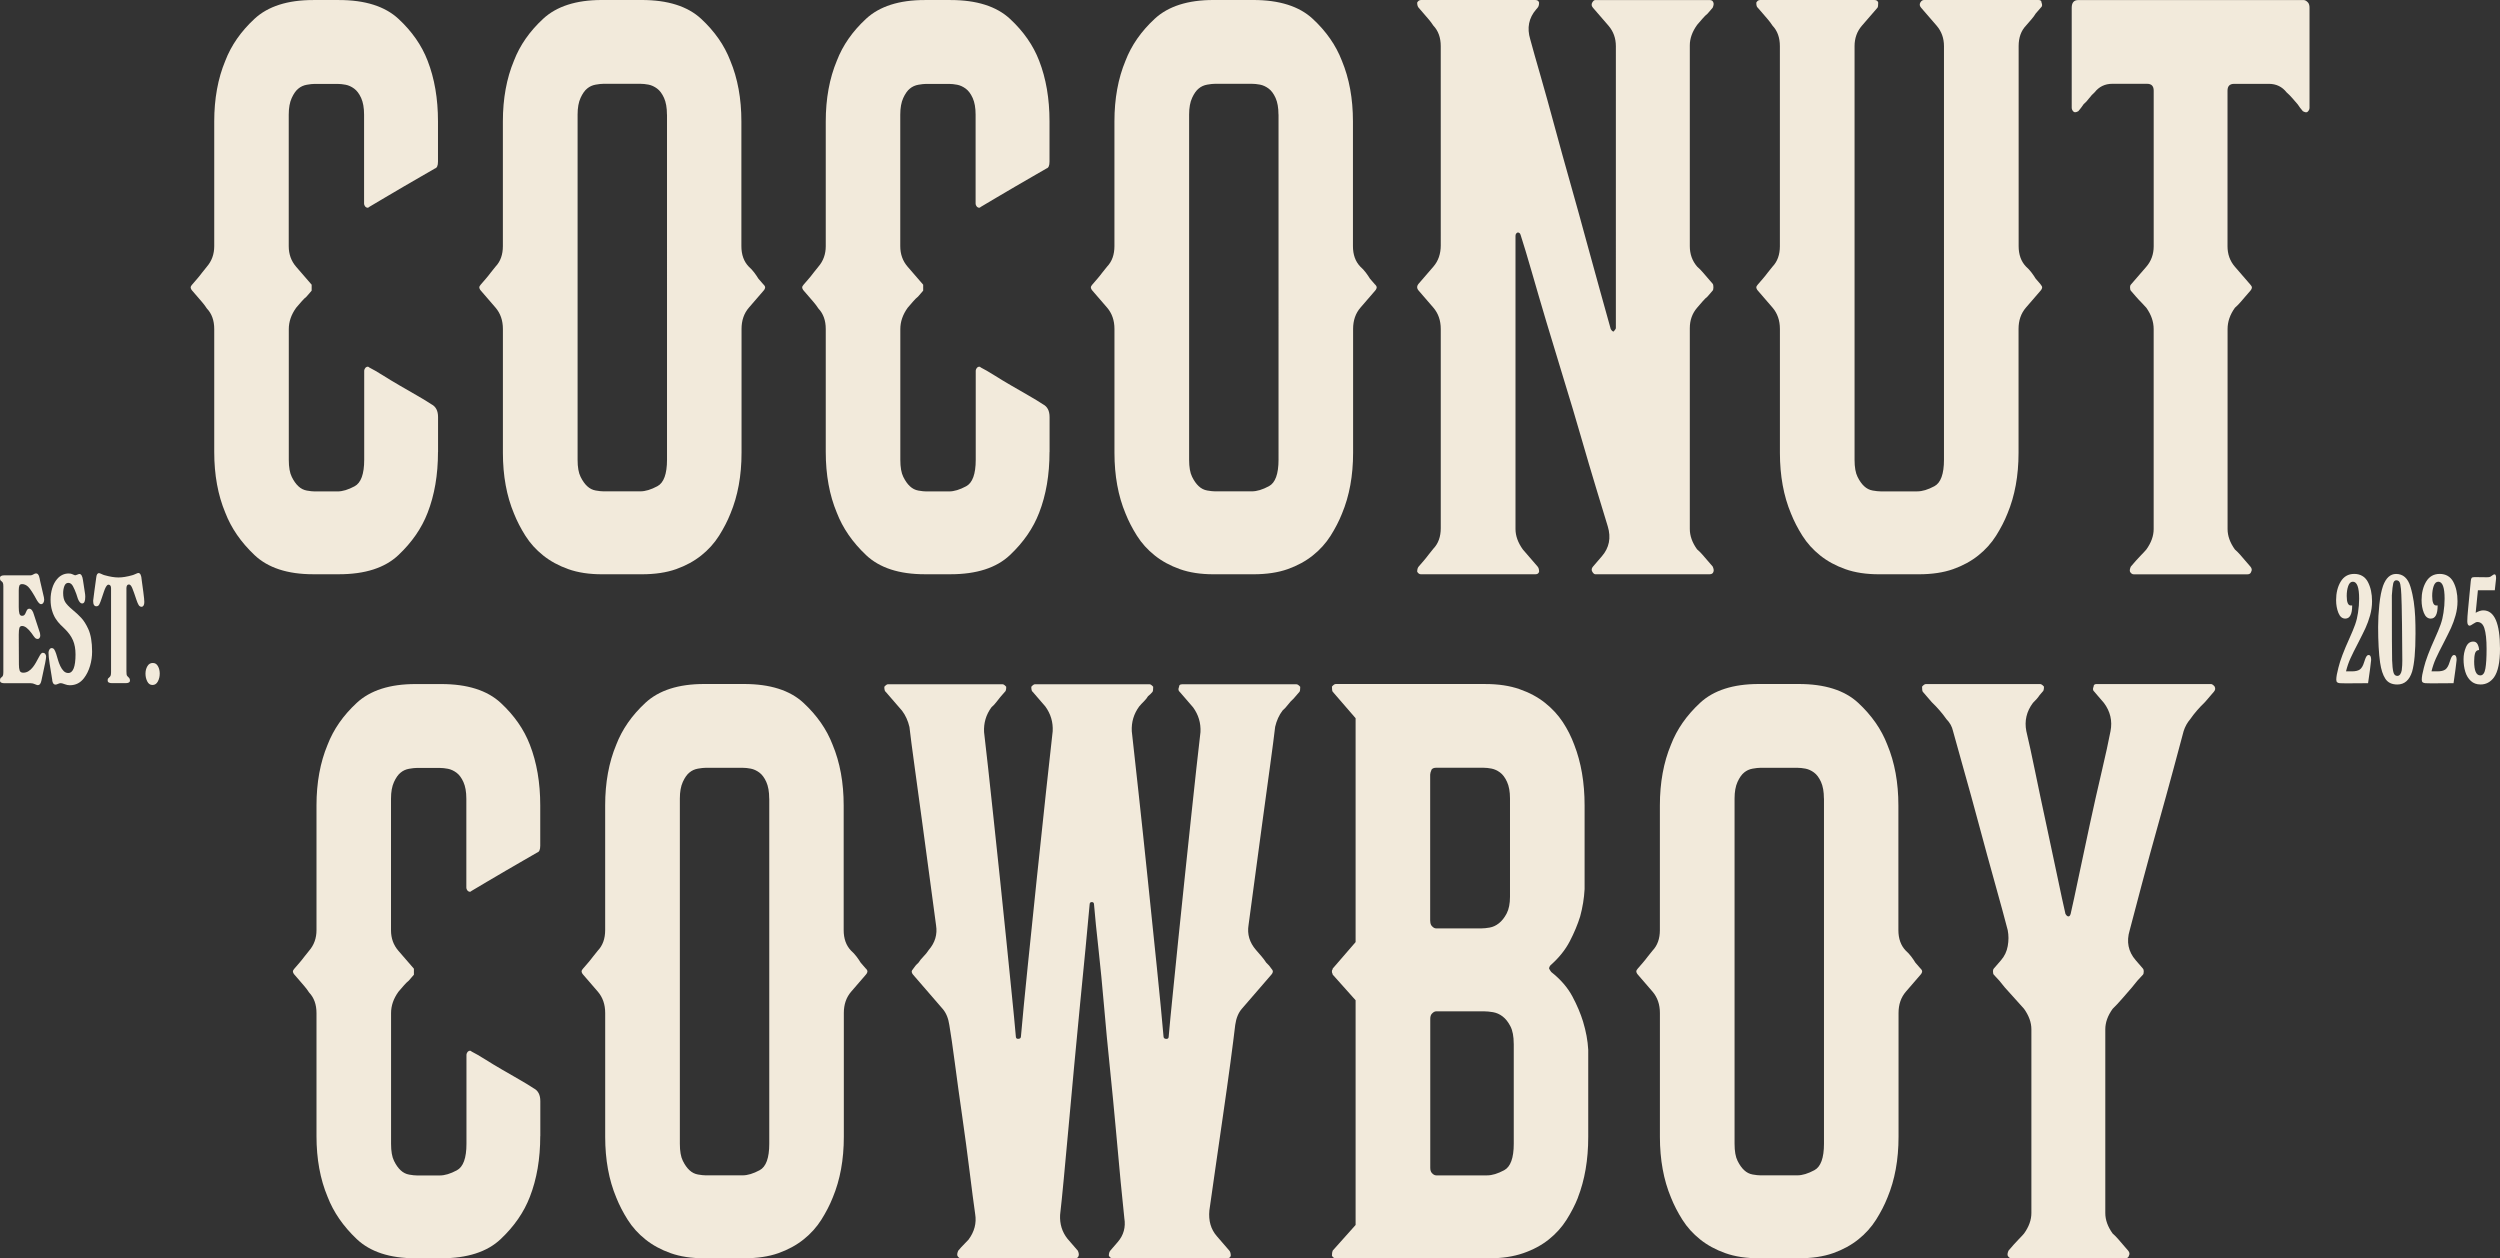
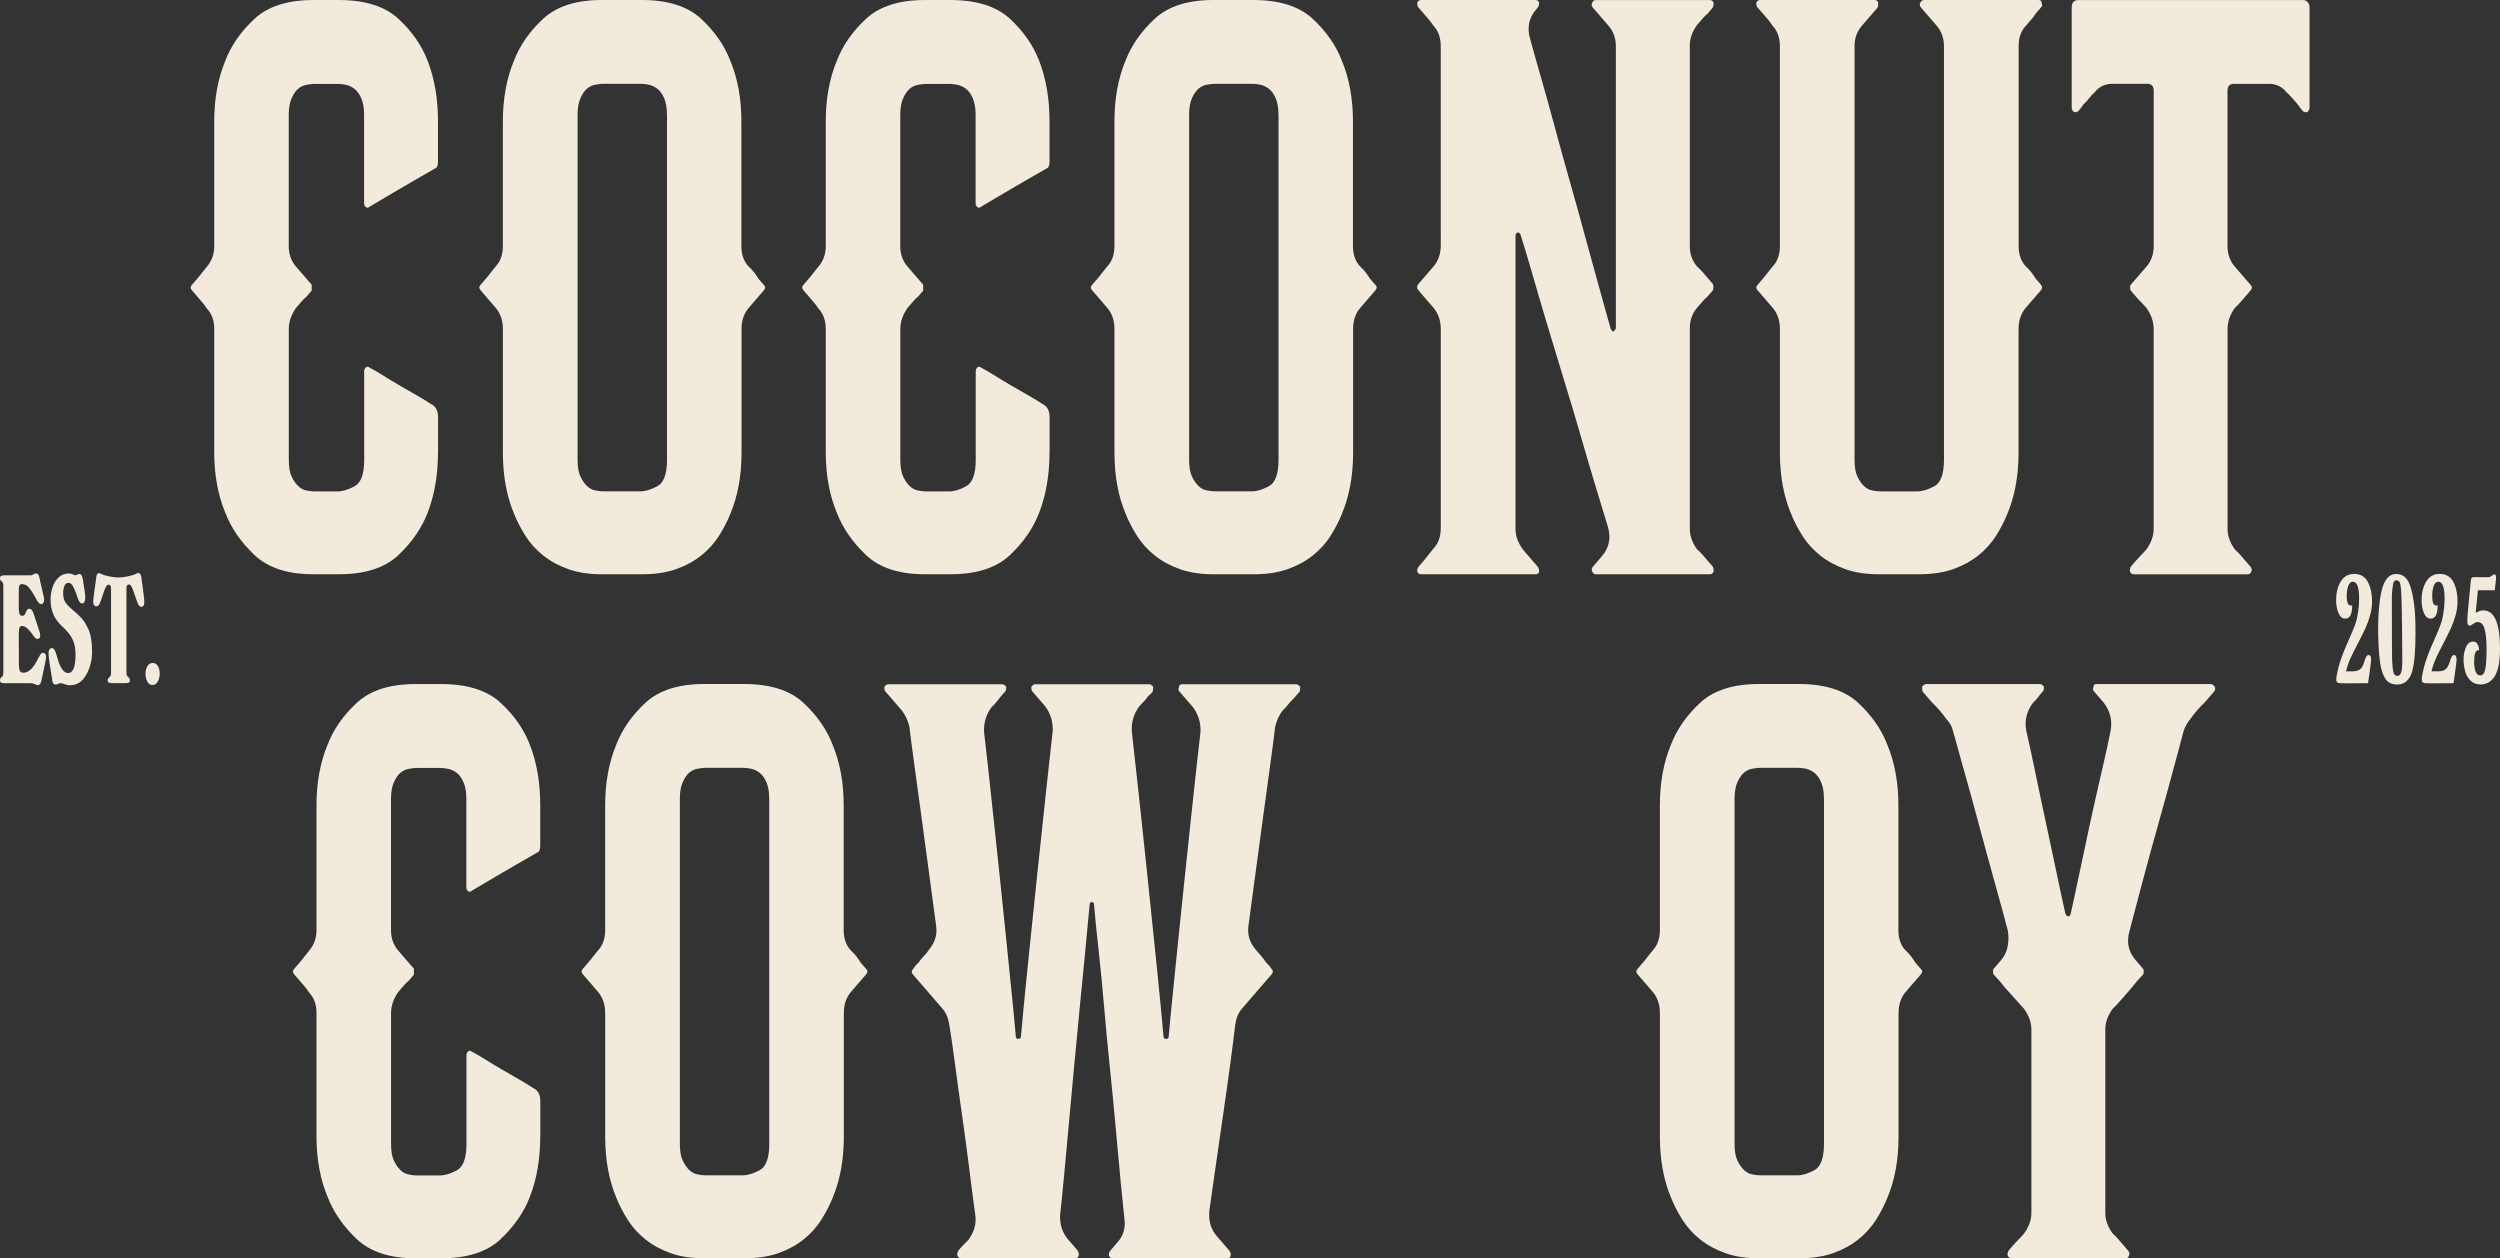
<svg xmlns="http://www.w3.org/2000/svg" viewBox="0 0 836.84 421.24" data-name="Layer 2" id="Layer_2">
  <rect x="0" y="0" width="836.84" height="421.24" fill="#333333" stroke="none" />
  <defs>
    <style>
      .cls-1 {
        fill: #f2eadb;
      }
    </style>
  </defs>
  <g data-name="Layer 1" id="Layer_1-2">
    <g>
      <path d="M146.61,151.32c0,7.62-1.16,14.4-3.47,20.32-1.98,5.15-5.23,9.87-9.76,14.15-4.53,4.29-11.17,6.43-19.9,6.43h-8.65c-8.57,0-15.12-2.14-19.65-6.43-4.53-4.29-7.78-9.01-9.76-14.15-2.47-5.9-3.71-12.68-3.71-20.32v-41.19c0-2.86-.83-5.15-2.47-6.87-.49-.76-1.03-1.48-1.6-2.14-.59-.66-1.11-1.29-1.6-1.86-.66-.76-1.24-1.44-1.73-2-.33-.38-.49-.76-.49-1.14,0-.19.16-.47.49-.85.49-.57,1.07-1.23,1.73-2,.49-.57,1.03-1.23,1.6-2,.57-.76,1.11-1.44,1.6-2,1.65-1.91,2.47-4.2,2.47-6.87v-41.75c0-7.62,1.24-14.4,3.71-20.32,1.98-5.15,5.23-9.82,9.76-14.02C89.7,2.11,96.26.01,104.83.01h8.65c8.73,0,15.37,2.1,19.9,6.3,4.53,4.2,7.78,8.87,9.76,14.02,2.31,5.92,3.47,12.69,3.47,20.32v13.45c0,1.34-.33,2.1-1,2.29-.98.57-2.47,1.44-4.45,2.57-1.98,1.14-4.04,2.34-6.18,3.58-2.14,1.25-4.25,2.48-6.31,3.71-2.06,1.25-3.75,2.25-5.07,3.01-.33.38-.74.38-1.24,0-.33-.38-.49-.76-.49-1.14v-29.74c0-2.29-.33-4.14-.98-5.58-.66-1.44-1.44-2.48-2.35-3.14-.91-.66-1.85-1.1-2.84-1.29s-1.9-.28-2.72-.28h-7.67c-.66,0-1.52.09-2.6.28-1.08.19-2.03.62-2.84,1.29-.83.66-1.57,1.72-2.22,3.14-.66,1.44-1,3.29-1,5.58v44.04c0,2.67.82,4.96,2.47,6.87l5.2,6.01v2c-.49.57-1.08,1.25-1.73,2-.49.38-1.03.91-1.6,1.57-.57.66-1.19,1.38-1.85,2.14-1.65,2.29-2.47,4.67-2.47,7.15v43.76c0,2.48.33,4.39,1,5.72.66,1.34,1.39,2.38,2.22,3.14.82.77,1.77,1.25,2.84,1.44,1.07.19,1.93.28,2.6.28h7.67c1.65,0,3.55-.57,5.69-1.72,2.14-1.14,3.22-4.1,3.22-8.87v-29.74c0-.38.16-.76.49-1.14.49-.38.9-.38,1.24,0,1.15.57,2.63,1.44,4.45,2.57,1.81,1.15,3.71,2.29,5.69,3.44,1.98,1.14,3.96,2.29,5.94,3.43,1.98,1.14,3.55,2.1,4.69,2.86,1.49.77,2.22,2.19,2.22,4.29v11.73-.03Z" class="cls-1" />
      <path d="M255.63,95.26c.33.38.49.66.49.85,0,.38-.16.76-.49,1.14l-4.94,5.72c-1.65,1.91-2.47,4.29-2.47,7.15v41.47c0,7.62-1.24,14.4-3.71,20.32-.98,2.48-2.27,4.96-3.83,7.44-1.57,2.48-3.55,4.67-5.94,6.58-2.39,1.91-5.2,3.44-8.41,4.58-3.22,1.14-7.05,1.72-11.5,1.72h-13.35c-4.28,0-8.03-.57-11.25-1.72-3.22-1.14-6.02-2.67-8.41-4.58-2.39-1.9-4.37-4.1-5.94-6.58-1.57-2.48-2.84-4.96-3.83-7.44-2.47-5.9-3.71-12.68-3.71-20.32v-41.47c0-2.86-.83-5.24-2.47-7.15l-4.94-5.72c-.33-.38-.49-.76-.49-1.14,0-.19.16-.47.49-.85.49-.57,1.07-1.23,1.73-2,.49-.57,1.03-1.23,1.6-2,.57-.76,1.11-1.44,1.6-2,1.65-1.72,2.47-4.01,2.47-6.87v-41.75c0-7.62,1.24-14.4,3.71-20.32,1.98-5.15,5.23-9.82,9.76-14.02,4.53-4.2,11.09-6.3,19.65-6.3h13.35c8.73,0,15.37,2.1,19.9,6.3,4.53,4.2,7.78,8.87,9.76,14.02,2.47,5.92,3.71,12.69,3.71,20.32v41.75c0,2.86.82,5.15,2.47,6.87.66.57,1.28,1.25,1.85,2,.57.77,1.03,1.44,1.36,2,.66.77,1.24,1.44,1.73,2ZM223.25,38.34c0-2.29-.33-4.14-.98-5.58-.66-1.44-1.44-2.48-2.35-3.14-.91-.66-1.85-1.1-2.84-1.29-1-.19-1.9-.28-2.72-.28h-12.36c-.66,0-1.52.09-2.6.28s-2.03.62-2.84,1.29c-.83.66-1.57,1.72-2.22,3.14-.66,1.44-1,3.29-1,5.58v115.55c0,2.48.33,4.39,1,5.72.66,1.34,1.39,2.38,2.22,3.14.82.77,1.77,1.25,2.84,1.44,1.07.19,1.93.28,2.6.28h12.36c1.65,0,3.55-.57,5.69-1.72,2.14-1.14,3.22-4.1,3.22-8.87V38.33h-.01Z" class="cls-1" />
      <path d="M351.31,151.32c0,7.62-1.16,14.4-3.47,20.32-1.98,5.15-5.23,9.87-9.76,14.15-4.53,4.29-11.17,6.43-19.9,6.43h-8.65c-8.57,0-15.12-2.14-19.65-6.43-4.53-4.29-7.78-9.01-9.76-14.15-2.47-5.9-3.71-12.68-3.71-20.32v-41.19c0-2.86-.83-5.15-2.47-6.87-.49-.76-1.03-1.48-1.6-2.14-.59-.66-1.11-1.29-1.6-1.86l-1.73-2c-.33-.38-.49-.76-.49-1.14,0-.19.16-.47.49-.85.49-.57,1.07-1.23,1.73-2,.49-.57,1.03-1.23,1.6-2,.57-.76,1.11-1.44,1.6-2,1.65-1.91,2.47-4.2,2.47-6.87v-41.75c0-7.62,1.24-14.4,3.71-20.32,1.98-5.15,5.23-9.82,9.76-14.02C294.4,2.11,300.96.01,309.53.01h8.65c8.73,0,15.37,2.1,19.9,6.3,4.53,4.2,7.78,8.87,9.76,14.02,2.31,5.92,3.47,12.69,3.47,20.32v13.45c0,1.34-.33,2.1-1,2.29-.98.57-2.47,1.44-4.45,2.57s-4.04,2.34-6.18,3.58c-2.14,1.25-4.25,2.48-6.31,3.71-2.06,1.25-3.75,2.25-5.07,3.01-.33.38-.74.38-1.24,0-.33-.38-.49-.76-.49-1.14v-29.74c0-2.29-.33-4.14-.98-5.58-.66-1.44-1.44-2.48-2.35-3.14-.91-.66-1.85-1.1-2.84-1.29-1-.19-1.9-.28-2.72-.28h-7.67c-.66,0-1.52.09-2.6.28-1.08.19-2.03.62-2.84,1.29-.83.66-1.57,1.72-2.22,3.14-.66,1.44-1,3.29-1,5.58v44.04c0,2.67.82,4.96,2.47,6.87l5.2,6.01v2c-.49.57-1.08,1.25-1.73,2-.49.38-1.03.91-1.6,1.57-.57.66-1.19,1.38-1.85,2.14-1.65,2.29-2.47,4.67-2.47,7.15v43.76c0,2.48.33,4.39,1,5.72.66,1.34,1.39,2.38,2.22,3.14.82.77,1.77,1.25,2.84,1.44,1.07.19,1.93.28,2.6.28h7.67c1.65,0,3.55-.57,5.69-1.72,2.14-1.14,3.22-4.1,3.22-8.87v-29.74c0-.38.16-.76.49-1.14.49-.38.9-.38,1.24,0,1.15.57,2.63,1.44,4.45,2.57,1.81,1.15,3.71,2.29,5.69,3.44,1.98,1.14,3.96,2.29,5.94,3.43,1.98,1.14,3.55,2.1,4.69,2.86,1.49.77,2.22,2.19,2.22,4.29v11.73-.03Z" class="cls-1" />
      <path d="M460.34,95.26c.33.38.49.66.49.85,0,.38-.16.76-.49,1.14l-4.94,5.72c-1.65,1.91-2.47,4.29-2.47,7.15v41.47c0,7.62-1.24,14.4-3.71,20.32-.98,2.48-2.27,4.96-3.83,7.44-1.57,2.48-3.55,4.67-5.94,6.58-2.39,1.91-5.2,3.44-8.41,4.58-3.22,1.14-7.05,1.72-11.5,1.72h-13.35c-4.28,0-8.03-.57-11.25-1.72-3.22-1.14-6.02-2.67-8.41-4.58-2.39-1.9-4.37-4.1-5.94-6.58-1.57-2.48-2.84-4.96-3.83-7.44-2.47-5.9-3.71-12.68-3.71-20.32v-41.47c0-2.86-.83-5.24-2.47-7.15l-4.94-5.72c-.33-.38-.49-.76-.49-1.14,0-.19.16-.47.49-.85.49-.57,1.07-1.23,1.73-2,.49-.57,1.03-1.23,1.6-2,.57-.76,1.11-1.44,1.6-2,1.65-1.72,2.47-4.01,2.47-6.87v-41.75c0-7.62,1.24-14.4,3.71-20.32,1.98-5.15,5.23-9.82,9.76-14.02,4.53-4.2,11.09-6.3,19.65-6.3h13.35c8.73,0,15.37,2.1,19.9,6.3,4.53,4.2,7.78,8.87,9.76,14.02,2.47,5.92,3.71,12.69,3.71,20.32v41.75c0,2.86.82,5.15,2.47,6.87.66.57,1.28,1.25,1.85,2,.57.77,1.03,1.44,1.36,2,.66.77,1.24,1.44,1.73,2ZM427.95,38.34c0-2.29-.33-4.14-.98-5.58-.66-1.44-1.44-2.48-2.35-3.14-.91-.66-1.85-1.1-2.84-1.29s-1.9-.28-2.72-.28h-12.36c-.66,0-1.52.09-2.6.28-1.08.19-2.03.62-2.84,1.29-.83.66-1.57,1.72-2.22,3.14-.66,1.44-1,3.29-1,5.58v115.55c0,2.48.33,4.39,1,5.72.66,1.34,1.39,2.38,2.22,3.14.82.77,1.77,1.25,2.84,1.44,1.07.19,1.93.28,2.6.28h12.36c1.65,0,3.55-.57,5.69-1.72,2.14-1.14,3.22-4.1,3.22-8.87V38.33h-.01Z" class="cls-1" />
      <path d="M568.13,183.93c.66.57,1.28,1.19,1.85,1.86.57.68,1.11,1.29,1.6,1.86.66.76,1.24,1.44,1.73,2,.33.76.41,1.34.25,1.72-.16.57-.59.85-1.24.85h-38.33c-.33,0-.66-.28-1-.85-.33-.57-.25-1.14.25-1.72l2.96-3.44c2.47-2.86,3.13-6.19,1.98-10.01-1-3.24-2.27-7.44-3.83-12.58-1.57-5.15-3.25-10.88-5.07-17.16-1.81-6.3-3.75-12.77-5.81-19.45-2.06-6.68-3.99-13.06-5.81-19.16-1.81-6.11-3.47-11.73-4.94-16.88-1.49-5.15-2.72-9.25-3.71-12.3-.16-.57-.49-.85-.98-.85-.49.19-.74.57-.74,1.14v98.11c0,2.29.82,4.58,2.47,6.87l4.94,5.72c.33.38.49.96.49,1.72-.16.57-.57.85-1.24.85h-38.33c-.49,0-.9-.28-1.24-.85,0-.76.16-1.33.49-1.72.49-.57,1.07-1.23,1.73-2,.49-.57,1.03-1.23,1.6-2,.57-.76,1.11-1.44,1.6-2,1.65-1.72,2.47-4.01,2.47-6.87v-66.65c0-2.86-.83-5.24-2.47-7.15l-4.94-5.72c-.33-.38-.49-.76-.49-1.14s.16-.76.49-1.15l4.94-5.72c1.65-1.91,2.47-4.29,2.47-7.15V15.45c0-2.86-.83-5.15-2.47-6.87-.49-.76-1.03-1.48-1.6-2.14-.57-.66-1.11-1.29-1.6-1.86-.66-.76-1.24-1.44-1.73-2-.33-.38-.49-.95-.49-1.72.33-.57.74-.85,1.24-.85h38.33c.66,0,1.07.28,1.24.85,0,.77-.16,1.34-.49,1.72l-.49.57c-2.47,2.86-3.14,6.2-1.98,10.01.82,3.05,1.98,7.15,3.47,12.3,1.49,5.15,3.04,10.78,4.69,16.88,1.65,6.11,3.42,12.49,5.31,19.16,1.9,6.68,3.66,13.07,5.31,19.16,1.65,6.11,3.22,11.78,4.69,17.02,1.49,5.24,2.63,9.4,3.47,12.45.33.57.66.85.98.85.49-.57.74-.95.74-1.14V15.47c0-2.67-.83-4.96-2.47-6.87l-5.2-6.01c-.49-.57-.57-1.14-.25-1.72.33-.57.66-.85,1-.85h38.33c.66,0,1.07.28,1.24.85.16.38.08.96-.25,1.72-.49.57-1.08,1.25-1.73,2-.49.38-1.03.91-1.6,1.57-.59.68-1.19,1.38-1.85,2.14-1.65,2.29-2.47,4.58-2.47,6.87v67.22c0,2.67.82,4.96,2.47,6.87.66.57,1.28,1.19,1.85,1.86.57.66,1.11,1.29,1.6,1.86.66.77,1.24,1.44,1.73,2,.16.19.25.57.25,1.15s-.08.95-.25,1.14c-.49.57-1.08,1.25-1.73,2-.49.38-1.03.91-1.6,1.57-.59.66-1.19,1.38-1.85,2.14-1.65,1.91-2.47,4.2-2.47,6.87v67.22c0,2.29.82,4.58,2.47,6.87h0Z" class="cls-1" />
      <path d="M683.09,95.26c.33.38.49.66.49.85,0,.38-.16.76-.49,1.14l-4.94,5.72c-1.65,1.91-2.47,4.29-2.47,7.15v41.47c0,7.62-1.24,14.4-3.71,20.32-.98,2.48-2.27,4.96-3.83,7.44-1.57,2.48-3.55,4.67-5.94,6.58-2.39,1.91-5.2,3.44-8.41,4.58-3.22,1.14-7.05,1.72-11.5,1.72h-13.35c-4.28,0-8.03-.57-11.25-1.72-3.22-1.14-6.02-2.67-8.41-4.58-2.39-1.9-4.37-4.1-5.94-6.58-1.57-2.48-2.84-4.96-3.83-7.44-2.47-5.9-3.71-12.68-3.71-20.32v-41.47c0-2.86-.83-5.24-2.47-7.15l-4.94-5.72c-.33-.38-.49-.76-.49-1.14,0-.19.16-.47.49-.85.49-.57,1.07-1.23,1.73-2,.49-.57,1.03-1.23,1.6-2,.57-.76,1.11-1.44,1.6-2,1.65-1.72,2.47-4.01,2.47-6.87V15.45c0-2.86-.83-5.15-2.47-6.87-.49-.76-1.03-1.48-1.6-2.14-.59-.66-1.11-1.29-1.6-1.86-.66-.76-1.24-1.44-1.73-2-.33-.19-.49-.76-.49-1.72.33-.57.74-.85,1.24-.85h38.33c.66,0,1.07.28,1.24.85,0,.96-.08,1.53-.25,1.72l-5.2,6.01c-1.65,1.91-2.47,4.2-2.47,6.87v138.44c0,2.48.33,4.39,1,5.72.66,1.34,1.39,2.38,2.22,3.14.82.77,1.77,1.25,2.84,1.44,1.07.19,1.93.28,2.6.28h12.36c1.65,0,3.55-.57,5.69-1.72,2.14-1.14,3.22-4.1,3.22-8.87V15.45c0-2.67-.83-4.96-2.47-6.87l-5.2-6.01c-.49-.57-.57-1.14-.25-1.72.33-.57.74-.85,1.24-.85h38.33c.66,0,1,.28,1,.85.33.77.25,1.34-.25,1.72-.49.57-1.08,1.25-1.73,2-.33.57-.78,1.19-1.36,1.86-.59.68-1.19,1.38-1.85,2.14-1.65,1.72-2.47,4.01-2.47,6.87v66.93c0,2.86.82,5.15,2.47,6.87.66.57,1.28,1.25,1.85,2,.57.77,1.03,1.44,1.36,2,.66.77,1.24,1.44,1.73,2h-.07Z" class="cls-1" />
      <path d="M772.59.87c.33.38.49.96.49,1.72v33.47c0,.57-.25,1.04-.74,1.44-.33.19-.83.09-1.49-.28-.66-.76-1.24-1.53-1.73-2.29-.49-.57-1.08-1.23-1.73-2-.66-.76-1.32-1.44-1.98-2-1.49-1.9-3.47-2.86-5.94-2.86h-11.62c-1.49,0-2.22.76-2.22,2.29v52.06c0,2.67.82,4.96,2.47,6.87l5.2,6.01c.33.38.49.66.49.85,0,.38-.16.76-.49,1.14-.49.57-1.08,1.25-1.73,2-.49.57-1.03,1.19-1.6,1.86-.57.66-1.19,1.29-1.85,1.86-1.65,2.29-2.47,4.67-2.47,7.15v66.93c0,2.29.82,4.58,2.47,6.87.66.57,1.28,1.19,1.85,1.86.57.68,1.11,1.29,1.6,1.86.66.76,1.24,1.44,1.73,2,.49.57.57,1.14.25,1.72-.16.57-.59.85-1.24.85h-38.07c-.49,0-.91-.28-1.24-.85-.16-.38-.08-.95.25-1.72.49-.57,1.07-1.23,1.73-2,.49-.57,1.07-1.19,1.73-1.86.66-.66,1.24-1.29,1.73-1.86,1.65-2.29,2.47-4.58,2.47-6.87v-66.93c0-2.48-.83-4.86-2.47-7.15-.49-.57-1.08-1.19-1.73-1.86-.66-.66-1.24-1.29-1.73-1.86-.66-.76-1.24-1.44-1.73-2-.16-.19-.25-.57-.25-1.14,0-.38.08-.66.25-.85l5.2-6.01c1.65-1.91,2.47-4.2,2.47-6.87V30.34c0-1.53-.74-2.29-2.22-2.29h-11.62c-2.47,0-4.45.96-5.94,2.86-.66.57-1.28,1.25-1.85,2-.57.77-1.19,1.44-1.85,2-.49.76-1.08,1.53-1.73,2.29-.66.38-1.16.47-1.49.28-.49-.38-.74-.85-.74-1.44V2.59c0-1.72.74-2.57,2.22-2.57h75.41c.49,0,.98.28,1.49.85Z" class="cls-1" />
      <path d="M180.84,380.29c0,7.62-1.16,14.4-3.47,20.32-1.98,5.15-5.23,9.87-9.76,14.15-4.53,4.29-11.17,6.43-19.9,6.43h-8.65c-8.57,0-15.12-2.14-19.65-6.43-4.53-4.29-7.78-9.01-9.76-14.15-2.47-5.9-3.71-12.68-3.71-20.32v-41.19c0-2.86-.83-5.15-2.47-6.87-.49-.76-1.03-1.48-1.6-2.14-.59-.66-1.11-1.29-1.6-1.86-.66-.76-1.24-1.44-1.73-2-.33-.38-.49-.76-.49-1.14,0-.19.16-.47.49-.85.49-.57,1.07-1.23,1.73-2,.49-.57,1.03-1.23,1.6-2,.57-.76,1.11-1.44,1.6-2,1.65-1.91,2.47-4.2,2.47-6.87v-41.75c0-7.62,1.24-14.4,3.71-20.32,1.98-5.15,5.23-9.82,9.76-14.02,4.53-4.2,11.09-6.3,19.65-6.3h8.65c8.73,0,15.37,2.1,19.9,6.3,4.53,4.2,7.78,8.87,9.76,14.02,2.31,5.92,3.47,12.69,3.47,20.32v13.45c0,1.34-.33,2.1-1,2.29-.98.57-2.47,1.44-4.45,2.57s-4.04,2.34-6.18,3.58c-2.14,1.25-4.25,2.48-6.31,3.71-2.06,1.25-3.75,2.25-5.07,3.01-.33.38-.74.38-1.24,0-.33-.38-.49-.76-.49-1.14v-29.74c0-2.29-.33-4.14-.98-5.58-.66-1.44-1.44-2.48-2.35-3.14s-1.85-1.1-2.84-1.29c-1-.19-1.9-.28-2.72-.28h-7.67c-.66,0-1.52.09-2.6.28s-2.03.62-2.84,1.29c-.83.66-1.57,1.72-2.22,3.14-.66,1.44-1,3.29-1,5.58v44.04c0,2.67.82,4.96,2.47,6.87l5.2,6.01v2c-.49.57-1.08,1.25-1.73,2-.49.38-1.03.91-1.6,1.57-.57.66-1.19,1.38-1.85,2.14-1.65,2.29-2.47,4.67-2.47,7.15v43.76c0,2.48.33,4.39,1,5.72.66,1.34,1.39,2.38,2.22,3.14.82.77,1.77,1.25,2.84,1.44,1.07.19,1.93.28,2.6.28h7.67c1.65,0,3.55-.57,5.69-1.72,2.14-1.14,3.22-4.1,3.22-8.87v-29.74c0-.38.16-.76.49-1.14.49-.38.9-.38,1.24,0,1.15.57,2.63,1.44,4.45,2.57,1.81,1.15,3.71,2.29,5.69,3.44,1.98,1.14,3.96,2.29,5.94,3.43,1.98,1.14,3.55,2.1,4.69,2.86,1.49.77,2.22,2.19,2.22,4.29v11.73-.03Z" class="cls-1" />
      <path d="M289.87,324.22c.33.38.49.66.49.85,0,.38-.16.76-.49,1.14l-4.94,5.72c-1.65,1.91-2.47,4.29-2.47,7.15v41.47c0,7.62-1.24,14.4-3.71,20.32-.98,2.48-2.27,4.96-3.83,7.44-1.57,2.48-3.55,4.67-5.94,6.58-2.39,1.91-5.2,3.44-8.41,4.58-3.22,1.14-7.05,1.72-11.5,1.72h-13.35c-4.28,0-8.03-.57-11.25-1.72-3.22-1.14-6.02-2.67-8.41-4.58-2.39-1.9-4.37-4.1-5.94-6.58-1.57-2.48-2.84-4.96-3.83-7.44-2.47-5.9-3.71-12.68-3.71-20.32v-41.47c0-2.86-.83-5.24-2.47-7.15l-4.94-5.72c-.33-.38-.49-.76-.49-1.14,0-.19.16-.47.49-.85.49-.57,1.07-1.23,1.73-2,.49-.57,1.03-1.23,1.6-2,.57-.76,1.11-1.44,1.6-2,1.65-1.72,2.47-4.01,2.47-6.87v-41.75c0-7.62,1.24-14.4,3.71-20.32,1.98-5.15,5.23-9.82,9.76-14.02,4.53-4.2,11.09-6.3,19.65-6.3h13.35c8.73,0,15.37,2.1,19.9,6.3,4.53,4.2,7.78,8.87,9.76,14.02,2.47,5.92,3.71,12.69,3.71,20.32v41.75c0,2.86.82,5.15,2.47,6.87.66.57,1.28,1.25,1.85,2,.57.77,1.03,1.44,1.36,2,.66.77,1.24,1.44,1.73,2ZM257.48,267.3c0-2.29-.33-4.14-.98-5.58-.66-1.44-1.44-2.48-2.35-3.14-.91-.66-1.85-1.1-2.84-1.29-1-.19-1.9-.28-2.72-.28h-12.36c-.66,0-1.52.09-2.6.28s-2.03.62-2.84,1.29c-.83.66-1.57,1.72-2.22,3.14-.66,1.44-1,3.29-1,5.58v115.55c0,2.48.33,4.39,1,5.72.66,1.34,1.39,2.38,2.22,3.14.82.77,1.77,1.25,2.84,1.44,1.07.19,1.93.28,2.6.28h12.36c1.65,0,3.55-.57,5.69-1.72,2.14-1.14,3.22-4.1,3.22-8.87v-115.55h-.01Z" class="cls-1" />
      <path d="M435.24,229.84c0,.96-.08,1.53-.25,1.72-.66.77-1.32,1.53-1.98,2.29-.66.57-1.28,1.25-1.85,2-.59.76-1.19,1.44-1.85,2-1.16,1.53-1.98,3.35-2.47,5.43-.33,2.86-.91,7.3-1.73,13.3-.83,6.01-1.69,12.35-2.6,19.03-.91,6.68-1.77,13.11-2.6,19.31-.83,6.2-1.49,11.11-1.98,14.74-.49,3.05.33,5.82,2.47,8.3.66.76,1.28,1.48,1.85,2.14.57.66,1.11,1.38,1.6,2.14.66.57,1.24,1.25,1.73,2,.33.38.49.66.49.85,0,.38-.16.76-.49,1.14l-9.89,11.44c-1.16,1.34-1.9,3.14-2.22,5.43-.33,2.86-.87,7.06-1.6,12.58-.74,5.54-1.57,11.39-2.47,17.59-.91,6.2-1.77,12.2-2.6,18.03-.83,5.82-1.49,10.44-1.98,13.87-.33,3.44.49,6.3,2.47,8.59l4.2,4.86c.33.38.49.96.49,1.72-.16.57-.57.85-1.24.85h-38.33c-.49,0-.9-.28-1.24-.85,0-.76.16-1.33.49-1.72l2.47-2.86c1.98-2.29,2.72-4.96,2.22-8-.33-3.05-.74-7.15-1.24-12.3-.49-5.15-1.03-10.97-1.6-17.44-.59-6.47-1.24-13.3-1.98-20.45-.74-7.15-1.4-14.11-1.98-20.88-.59-6.77-1.19-13.11-1.85-19.02-.66-5.9-1.16-10.88-1.49-14.87,0-.57-.25-.85-.74-.85s-.74.28-.74.85c-.33,3.82-.78,8.68-1.36,14.59-.57,5.92-1.19,12.2-1.85,18.88-.66,6.68-1.32,13.58-1.98,20.74-.66,7.15-1.28,13.87-1.85,20.17-.57,6.3-1.11,12.07-1.6,17.31-.49,5.24-.91,9.29-1.24,12.16-.16,3.05.66,5.72,2.47,8l3.47,4.01c.33.76.41,1.34.25,1.72-.16.57-.59.85-1.24.85h-38.07c-.49,0-.91-.28-1.24-.85-.16-.38-.08-.95.25-1.72.33-.38.66-.76.98-1.14s.74-.81,1.24-1.29c.49-.47.9-.91,1.24-1.29,1.98-2.67,2.72-5.53,2.22-8.57-.49-3.44-1.11-8.15-1.85-14.15-.74-6.01-1.57-12.16-2.47-18.45-.91-6.3-1.73-12.24-2.47-17.88-.74-5.62-1.36-9.87-1.85-12.73-.33-2.29-1.08-4.1-2.22-5.43l-9.89-11.44c-.33-.38-.49-.76-.49-1.14,0-.19.16-.47.49-.85.49-.76,1.07-1.44,1.73-2,.49-.76,1.07-1.48,1.73-2.14.66-.66,1.24-1.38,1.73-2.14,2.14-2.48,2.96-5.24,2.47-8.3-.49-3.62-1.16-8.53-1.98-14.74-.83-6.19-1.7-12.64-2.6-19.31-.91-6.68-1.77-13.02-2.6-19.03-.83-6-1.4-10.44-1.73-13.3-.49-2.1-1.32-3.9-2.47-5.43l-3.47-4.01c-.66-.76-1.32-1.53-1.98-2.29-.33-.19-.49-.76-.49-1.72.49-.57.9-.85,1.24-.85h38.33c.33,0,.74.28,1.24.85,0,.96-.16,1.53-.49,1.72-.49.57-.98,1.15-1.49,1.72-.33.38-.74.91-1.24,1.57-.49.68-1.08,1.29-1.73,1.86-1.81,2.48-2.63,5.24-2.47,8.3.33,2.86.78,6.87,1.36,12.01.57,5.15,1.19,10.88,1.85,17.16.66,6.3,1.36,12.92,2.11,19.88.74,6.96,1.44,13.73,2.1,20.32.66,6.58,1.28,12.69,1.85,18.31.57,5.62,1.03,10.35,1.36,14.15,0,.57.25.85.74.85.66,0,.98-.28.98-.85.49-5.72,1.24-13.39,2.22-23.02.98-9.63,2.01-19.6,3.09-29.89,1.07-10.29,2.1-19.98,3.09-29.04,1-9.06,1.73-15.78,2.22-20.17.16-3.05-.66-5.81-2.47-8.3l-4.2-4.86c-.33-.19-.49-.76-.49-1.72.49-.57.9-.85,1.24-.85h38.33c.33,0,.74.28,1.24.85,0,.96-.08,1.53-.25,1.72-.49.57-.98,1.06-1.49,1.44-.33.57-.78,1.14-1.36,1.72-.59.57-1.11,1.14-1.6,1.72-1.81,2.48-2.63,5.24-2.47,8.3.49,4.39,1.24,11.11,2.22,20.17,1,9.06,2.01,18.73,3.09,29.04,1.07,10.29,2.11,20.26,3.09,29.89.98,9.63,1.73,17.31,2.22,23.02,0,.57.33.85,1,.85.49,0,.74-.28.74-.85.33-3.81.78-8.53,1.36-14.15.57-5.62,1.19-11.73,1.85-18.31s1.36-13.34,2.11-20.32c.74-6.96,1.44-13.58,2.1-19.88.66-6.3,1.28-12.01,1.85-17.16.57-5.15,1.03-9.16,1.36-12.01.16-3.05-.66-5.81-2.47-8.3l-2.96-3.43c-.49-.57-.98-1.15-1.49-1.72-.49-.38-.59-.95-.25-1.72,0-.57.33-.85,1-.85h38.33c.33,0,.74.28,1.24.85v-.07Z" class="cls-1" />
-       <path d="M528.2,400.88c-.98,2.48-2.27,4.96-3.83,7.44-1.57,2.48-3.55,4.67-5.94,6.58-2.39,1.91-5.23,3.44-8.53,4.58-3.3,1.14-7.09,1.72-11.38,1.72h-51.43c-.49,0-.9-.28-1.24-.85,0-.76.08-1.33.25-1.72l7.67-8.59v-75.22l-7.67-8.59c0-.19-.05-.33-.13-.43-.08-.09-.13-.33-.13-.72,0-.19.04-.33.13-.43.08-.09.13-.23.13-.43l7.67-8.87v-74.94l-7.67-8.87c-.16-.19-.25-.76-.25-1.72.49-.57.9-.85,1.24-.85h50.19c4.28,0,8.08.57,11.37,1.72,3.29,1.14,6.13,2.67,8.53,4.58,2.39,1.91,4.37,4.05,5.94,6.43,1.57,2.38,2.84,4.92,3.83,7.58,2.31,5.92,3.47,12.69,3.47,20.32v28.03c-.16,3.05-.66,6.11-1.49,9.16-.83,2.67-1.98,5.43-3.47,8.3-1.49,2.86-3.63,5.54-6.43,8-.33.38-.49.77-.49,1.15.33.57.57.95.74,1.14,3.13,2.48,5.48,5.2,7.05,8.15,1.57,2.95,2.76,5.77,3.58,8.44.98,3.25,1.57,6.39,1.73,9.44v29.17c0,7.62-1.16,14.4-3.47,20.32h.02ZM478.75,308.2c0,.76.16,1.34.49,1.72.49.57.98.85,1.49.85h15.08c.82,0,1.77-.09,2.84-.28,1.07-.19,2.11-.66,3.09-1.44.98-.76,1.85-1.86,2.6-3.29.74-1.44,1.11-3.29,1.11-5.58v-32.9c0-2.29-.33-4.14-1-5.58-.66-1.44-1.44-2.48-2.35-3.14-.91-.66-1.85-1.1-2.84-1.29-.98-.19-1.9-.28-2.72-.28h-15.83c-.66,0-1.16.19-1.49.57-.33.76-.49,1.34-.49,1.72v48.92h.01ZM506.7,349.4c0-2.48-.37-4.43-1.11-5.86s-1.6-2.53-2.6-3.29c-.98-.76-2.06-1.23-3.22-1.44-1.16-.19-2.14-.28-2.96-.28h-16.07c-.49,0-.98.28-1.49.85-.33.38-.49.96-.49,1.72v49.77c0,.76.16,1.34.49,1.72.49.57.98.85,1.49.85h17.06c1.65,0,3.55-.57,5.69-1.72,2.14-1.14,3.22-4.1,3.22-8.87v-33.47h0Z" class="cls-1" />
      <path d="M642.92,324.22c.33.38.49.66.49.85,0,.38-.16.76-.49,1.14l-4.94,5.72c-1.65,1.91-2.47,4.29-2.47,7.15v41.47c0,7.62-1.24,14.4-3.71,20.32-.98,2.48-2.27,4.96-3.83,7.44-1.57,2.48-3.55,4.67-5.94,6.58-2.39,1.91-5.2,3.44-8.41,4.58-3.22,1.14-7.05,1.72-11.5,1.72h-13.35c-4.28,0-8.03-.57-11.25-1.72-3.22-1.14-6.02-2.67-8.41-4.58-2.39-1.9-4.37-4.1-5.94-6.58-1.57-2.48-2.84-4.96-3.83-7.44-2.47-5.9-3.71-12.68-3.71-20.32v-41.47c0-2.86-.83-5.24-2.47-7.15l-4.94-5.72c-.33-.38-.49-.76-.49-1.14,0-.19.16-.47.49-.85.49-.57,1.07-1.23,1.73-2,.49-.57,1.03-1.23,1.6-2,.57-.76,1.11-1.44,1.6-2,1.65-1.72,2.47-4.01,2.47-6.87v-41.75c0-7.62,1.24-14.4,3.71-20.32,1.98-5.15,5.23-9.82,9.76-14.02,4.53-4.2,11.09-6.3,19.65-6.3h13.35c8.73,0,15.37,2.1,19.9,6.3,4.53,4.2,7.78,8.87,9.76,14.02,2.47,5.92,3.71,12.69,3.71,20.32v41.75c0,2.86.82,5.15,2.47,6.87.66.57,1.28,1.25,1.85,2,.57.77,1.03,1.44,1.36,2,.66.77,1.24,1.44,1.73,2ZM610.53,267.3c0-2.29-.33-4.14-.98-5.58-.66-1.44-1.44-2.48-2.35-3.14-.91-.66-1.85-1.1-2.84-1.29-1-.19-1.9-.28-2.72-.28h-12.36c-.66,0-1.52.09-2.6.28-1.08.19-2.03.62-2.84,1.29-.83.66-1.57,1.72-2.22,3.14-.66,1.44-1,3.29-1,5.58v115.55c0,2.48.33,4.39,1,5.72.66,1.34,1.39,2.38,2.22,3.14.82.77,1.77,1.25,2.84,1.44,1.07.19,1.93.28,2.6.28h12.36c1.65,0,3.55-.57,5.69-1.72,2.14-1.14,3.22-4.1,3.22-8.87v-115.55h-.01Z" class="cls-1" />
      <path d="M741.31,229.84c.33.57.25,1.14-.25,1.72-.98,1.15-1.98,2.29-2.96,3.44-1.98,1.91-3.63,3.82-4.94,5.72-.98,1.14-1.73,2.48-2.22,4.01-.66,2.48-1.77,6.62-3.34,12.45-1.57,5.82-3.3,12.11-5.2,18.88-1.9,6.77-3.71,13.39-5.44,19.88-1.73,6.49-3.09,11.63-4.07,15.44-1.16,3.82-.49,7.15,1.98,10.01l2.47,2.86c.16.19.25.47.25.85,0,.57-.08.95-.25,1.14-1.32,1.34-2.55,2.76-3.71,4.29-1,1.14-2.06,2.38-3.22,3.71-1.16,1.34-2.22,2.48-3.22,3.44-1.65,2.29-2.47,4.58-2.47,6.87v61.5c0,2.29.82,4.58,2.47,6.87.66.57,1.28,1.19,1.85,1.86.57.68,1.11,1.29,1.6,1.86.66.76,1.24,1.44,1.73,2,.49.57.57,1.14.25,1.72-.16.57-.57.85-1.24.85h-38.07c-.49,0-.9-.28-1.24-.85-.16-.38-.08-.95.25-1.72.49-.57,1.07-1.23,1.73-2,.49-.57,1.07-1.19,1.73-1.86.66-.66,1.24-1.29,1.73-1.86,1.65-2.29,2.47-4.58,2.47-6.87v-61.5c0-2.29-.83-4.58-2.47-6.87-.83-.95-1.85-2.1-3.09-3.44-1.24-1.33-2.35-2.57-3.34-3.71-1.16-1.53-2.39-2.95-3.71-4.29-.16-.19-.25-.57-.25-1.14,0-.38.08-.66.25-.85l2.47-2.86c1.15-1.33,1.9-2.9,2.22-4.71.33-1.81.33-3.58,0-5.3-.98-3.81-2.39-8.97-4.2-15.44-1.81-6.47-3.63-13.11-5.44-19.88-1.81-6.77-3.55-13.06-5.2-18.88-1.65-5.81-2.81-9.97-3.47-12.45-.33-1.53-1.08-2.86-2.22-4.01-1.32-1.9-2.96-3.81-4.94-5.72-.98-1.14-1.98-2.29-2.96-3.44-.16-.19-.25-.76-.25-1.72.49-.57.9-.85,1.24-.85h38.33c.33,0,.74.28,1.24.85,0,.96-.16,1.53-.49,1.72-.33.38-.66.77-.98,1.15-.49.76-1.24,1.63-2.22,2.57-2.14,2.86-2.88,6-2.22,9.44.82,3.43,1.81,7.96,2.96,13.58,1.15,5.62,2.39,11.48,3.71,17.59,1.32,6.11,2.55,11.92,3.71,17.44,1.15,5.54,2.06,9.72,2.72,12.58.33.57.66.85,1,.85s.57-.28.74-.85c.66-2.86,1.57-7.06,2.72-12.58,1.15-5.53,2.39-11.34,3.71-17.44,1.32-6.09,2.63-11.97,3.96-17.59,1.32-5.62,2.31-10.16,2.96-13.58.66-3.44-.08-6.58-2.22-9.44-.33-.38-.7-.81-1.11-1.29-.41-.47-.78-.91-1.11-1.29-.33-.38-.66-.76-.98-1.15-.49-.38-.59-.95-.25-1.72,0-.57.33-.85.98-.85h38.33c.33,0,.74.28,1.24.85h-.01Z" class="cls-1" />
    </g>
    <g>
      <g>
        <path d="M6.28,212.33l.05,10.08c0,.87.08,1.55.25,2.04.17.48.57.73,1.2.73s1.22-.17,1.75-.5c.53-.33,1-.76,1.42-1.3.42-.53.77-1.05,1.05-1.55s.66-1.17,1.11-2.03c.43-.86.84-1.3,1.21-1.3.33,0,.6.12.81.38.21.25.31.56.31.92,0,.32-.11,1.02-.32,2.12l-1.27,5.96c-.21.97-.59,1.46-1.17,1.46-.21,0-.54-.11-1.01-.32-.46-.22-.91-.32-1.34-.32H1.5c-1,0-1.5-.29-1.5-.87,0-.37.05-.62.14-.76.09-.14.23-.27.42-.4.19-.13.33-.31.42-.54s.14-.6.14-1.11v-28.77c0-.51-.05-.88-.15-1.12-.1-.23-.24-.41-.43-.54s-.32-.26-.41-.39c-.09-.13-.13-.38-.13-.75,0-.58.5-.87,1.5-.87h8.8c.24,0,.53-.11.89-.32.36-.22.65-.32.88-.32.25,0,.46.09.62.27s.29.41.38.67c.09.27.16.54.21.81.05.27.1.53.15.79l1.27,5.48c.06.37.09.64.09.81,0,.39-.1.73-.29,1.03-.19.29-.46.44-.78.44-.38,0-.83-.43-1.36-1.3-1.26-2.34-2.24-3.85-2.95-4.55-.65-.58-1.32-.87-2.01-.87-.48,0-.79.18-.92.53-.13.35-.2.86-.2,1.53v5.63c0,.98.07,1.71.22,2.2.15.49.45.73.9.73.35,0,.61-.1.79-.3.17-.2.34-.5.5-.91.16-.4.31-.7.46-.89s.36-.28.64-.28c.69,0,1.22.68,1.59,2.05l2.01,6.12c.06.37.09.64.09.82,0,.3-.08.56-.24.79s-.36.34-.59.34c-.4,0-.72-.14-.96-.41-.24-.27-.6-.75-1.06-1.44-1.22-1.66-2.29-2.49-3.22-2.49-.47,0-.78.22-.91.65-.14.43-.21,1.16-.21,2.17Z" class="cls-1" />
        <path d="M17.5,227.66l-.89-5.53c-.24-1.59-.37-2.81-.37-3.67,0-.36.1-.71.3-1.03.2-.33.46-.49.77-.49.38,0,.68.18.89.54.21.36.42.83.61,1.41.21.71.42,1.4.61,2.06.19.66.45,1.32.76,2,.31.67.69,1.23,1.13,1.67.44.44.95.66,1.53.66,1.62,0,2.44-2.08,2.44-6.23,0-1.84-.29-3.43-.87-4.75s-1.49-2.59-2.74-3.8c-.4-.38-.88-.85-1.44-1.4-.56-.56-1.09-1.21-1.58-1.97-.5-.76-.91-1.68-1.23-2.76-.33-1.08-.49-2.31-.49-3.68,0-1.3.18-2.56.55-3.78.37-1.23.92-2.26,1.65-3.1,1.06-1.23,2.36-1.84,3.89-1.84.51,0,.96.1,1.35.3.39.2.66.3.8.3.11,0,.35-.07.71-.22s.59-.22.69-.22c.62,0,1.03.71,1.21,2.12l.62,4.06c.09.49.14.97.14,1.47,0,1.48-.34,2.22-1.03,2.22-.33,0-.62-.18-.88-.53-.26-.35-.45-.72-.58-1.1-.13-.38-.3-.91-.51-1.57-.37-1.02-.75-1.89-1.14-2.61-.4-.72-.91-1.08-1.53-1.08s-1.06.36-1.33,1.08c-.27.72-.4,1.5-.4,2.34,0,1.29.24,2.3.71,3.04.47.74,1.27,1.58,2.4,2.51,1.13.93,2.11,1.85,2.95,2.75.84.9,1.61,2.12,2.32,3.66.88,1.89,1.31,4.44,1.31,7.63,0,1.64-.23,3.24-.69,4.79s-1.12,2.9-1.99,4.04c-1.21,1.62-2.8,2.43-4.78,2.43-.56,0-1.13-.12-1.72-.35s-1.03-.35-1.32-.35c-.26,0-.56.08-.92.25-.35.16-.62.24-.81.24-.63,0-1.01-.51-1.13-1.52Z" class="cls-1" />
        <path d="M42.32,197v27.63c0,.82.06,1.33.18,1.51s.31.41.59.65c.27.25.41.59.41,1.02,0,.58-.5.87-1.5.87h-4.46c-1,0-1.5-.29-1.5-.87,0-.33.04-.56.11-.66s.21-.24.42-.4c.2-.16.35-.35.45-.58.1-.23.15-.62.15-1.18v-28.1c0-.79-.31-1.19-.94-1.19-.29.09-.55.34-.78.76-.23.42-.47.98-.7,1.69-.24.71-.45,1.33-.63,1.88-.34,1.05-.63,1.8-.86,2.25-.23.45-.56.67-1,.67-.72,0-1.08-.61-1.08-1.84,0-.15.13-1.18.39-3.08.26-1.9.47-3.46.64-4.67.09-1,.4-1.51.94-1.51.14,0,.42.1.86.31s.78.34,1.01.39c1.78.5,3.33.75,4.64.75s2.85-.25,4.63-.75c.27-.07.64-.21,1.11-.43s.77-.32.9-.32c.66,0,1.03.78,1.13,2.33.14,1.04.33,2.4.55,4.07.22,1.68.33,2.77.33,3.29,0,1-.29,1.55-.88,1.63-.43,0-.77-.19-1.01-.58-.24-.39-.48-.95-.73-1.69-.61-1.85-1.08-3.18-1.42-3.99-.34-.81-.71-1.22-1.11-1.22-.56,0-.85.45-.85,1.36Z" class="cls-1" />
        <path d="M53.47,225.49c0,.96-.21,1.83-.63,2.62-.42.79-1.02,1.18-1.8,1.18s-1.35-.4-1.75-1.2c-.4-.8-.59-1.66-.59-2.6s.21-1.75.63-2.48c.42-.73,1.02-1.09,1.8-1.09s1.34.36,1.74,1.08c.4.72.6,1.55.6,2.49Z" class="cls-1" />
      </g>
      <g>
        <path d="M785.28,224.73h1.97c1.2,0,2.09-.21,2.67-.62s1.07-1.23,1.44-2.46c.11-.33.23-.68.36-1.05.13-.37.29-.69.47-.95.18-.26.4-.39.67-.39.56,0,.85.54.85,1.63,0,.26-.13,1.32-.38,3.18-.26,1.86-.47,3.41-.65,4.62l-7.35.05c-.99,0-1.69-.02-2.1-.05-.41-.04-.71-.14-.9-.31s-.29-.46-.29-.88c0-.9.24-2.24.71-4.01.57-2.39,1.82-5.7,3.74-9.92.77-1.69,1.38-3.19,1.85-4.48.46-1.3.78-2.62.97-3.97.25-1.65.38-3.22.38-4.71,0-3.79-.7-5.69-2.1-5.69-.69,0-1.21.47-1.55,1.42-.34.95-.51,2.06-.51,3.34,0,2.13.45,3.2,1.36,3.2h.47c0,2.93-.77,4.39-2.3,4.39-1.03,0-1.8-.64-2.31-1.91s-.77-2.7-.77-4.27c0-2.42.51-4.49,1.54-6.21,1.03-1.71,2.54-2.57,4.54-2.57s3.6.89,4.54,2.66c.94,1.77,1.41,3.94,1.41,6.49,0,1.61-.22,3.18-.65,4.72-.43,1.54-.95,2.96-1.54,4.25-.6,1.29-1.42,2.94-2.45,4.95-1.11,2.11-1.96,3.84-2.58,5.19-.61,1.35-1.11,2.8-1.49,4.35Z" class="cls-1" />
        <path d="M808.55,212.33c0,5.67-.37,9.82-1.12,12.46-.9,2.89-2.56,4.34-4.97,4.34-1.81,0-3.14-.63-3.98-1.9-.84-1.27-1.43-3.07-1.77-5.41-.44-3.06-.66-7.05-.66-11.97,0-2.38.13-4.87.4-7.45s.68-4.69,1.25-6.32c.98-2.64,2.43-3.96,4.36-3.96,2.35,0,3.95,1.43,4.81,4.29.49,1.61.85,3.26,1.1,4.96.24,1.7.4,3.4.48,5.11.08,1.7.11,3.66.11,5.86ZM802.19,194.23c-.56,0-.92.35-1.09,1.04-.17.69-.32,2.03-.46,4,0,12.43.03,19.69.09,21.77.06,1.73.2,3.03.41,3.9.21.87.65,1.31,1.31,1.31.42,0,.75-.19,1-.56.25-.37.41-.82.5-1.33.08-.51.13-1.06.15-1.64.02-.58.03-1.1.04-1.56,0-2.54-.03-6.48-.1-11.83-.07-5.35-.14-8.78-.23-10.28-.05-1.41-.17-2.57-.34-3.46-.17-.9-.6-1.35-1.3-1.35Z" class="cls-1" />
        <path d="M813.89,224.73h1.97c1.2,0,2.09-.21,2.67-.62s1.07-1.23,1.44-2.46c.11-.33.23-.68.36-1.05.13-.37.29-.69.47-.95.18-.26.4-.39.67-.39.56,0,.85.54.85,1.63,0,.26-.13,1.32-.38,3.18-.26,1.86-.47,3.41-.65,4.62l-7.35.05c-.99,0-1.69-.02-2.1-.05-.41-.04-.71-.14-.9-.31s-.29-.46-.29-.88c0-.9.24-2.24.71-4.01.57-2.39,1.82-5.7,3.74-9.92.77-1.69,1.38-3.19,1.85-4.48.46-1.3.78-2.62.97-3.97.25-1.65.38-3.22.38-4.71,0-3.79-.7-5.69-2.1-5.69-.69,0-1.21.47-1.55,1.42-.34.95-.51,2.06-.51,3.34,0,2.13.45,3.2,1.36,3.2h.47c0,2.93-.77,4.39-2.3,4.39-1.03,0-1.8-.64-2.31-1.91s-.77-2.7-.77-4.27c0-2.42.51-4.49,1.54-6.21,1.03-1.71,2.54-2.57,4.54-2.57s3.6.89,4.54,2.66c.94,1.77,1.41,3.94,1.41,6.49,0,1.61-.22,3.18-.65,4.72-.43,1.54-.95,2.96-1.54,4.25-.6,1.29-1.42,2.94-2.45,4.95-1.11,2.11-1.96,3.84-2.58,5.19-.61,1.35-1.11,2.8-1.49,4.35Z" class="cls-1" />
        <path d="M835.11,197.59h-5.67l-.74,7.53c.97-.54,1.82-.81,2.53-.81,3.74,0,5.61,4.28,5.61,12.84,0,4.51-.67,7.7-2.01,9.59-1.19,1.59-2.68,2.38-4.49,2.38-1.31,0-2.4-.39-3.25-1.18-.86-.78-1.49-1.82-1.87-3.09-.39-1.28-.58-2.67-.58-4.18,0-1.41.26-2.75.79-4.01.52-1.26,1.34-1.9,2.44-1.9.7,0,1.2.32,1.5.95.3.63.46,1.25.46,1.87-.69.04-1.14.42-1.34,1.12s-.3,1.6-.3,2.67c0,3.14.69,4.71,2.06,4.71.87,0,1.44-.76,1.7-2.28.27-1.52.4-3.72.4-6.6,0-3.08-.25-5.38-.74-6.9-.44-1.4-1.24-2.1-2.39-2.1-.28,0-.73.21-1.34.62-.61.42-.99.62-1.14.62-.56,0-.85-.49-.85-1.47,0-.89.09-2.24.27-4.06l.89-9.31c.05-.57.14-.95.29-1.14.15-.18.47-.28.98-.28l4.16.05c.52,0,.89-.06,1.12-.17.22-.11.47-.28.73-.49s.49-.32.69-.32c.34,0,.51.42.51,1.26,0,.11,0,.23-.03.38-.02.15-.03.25-.03.32l-.37,3.36Z" class="cls-1" />
      </g>
    </g>
  </g>
</svg>